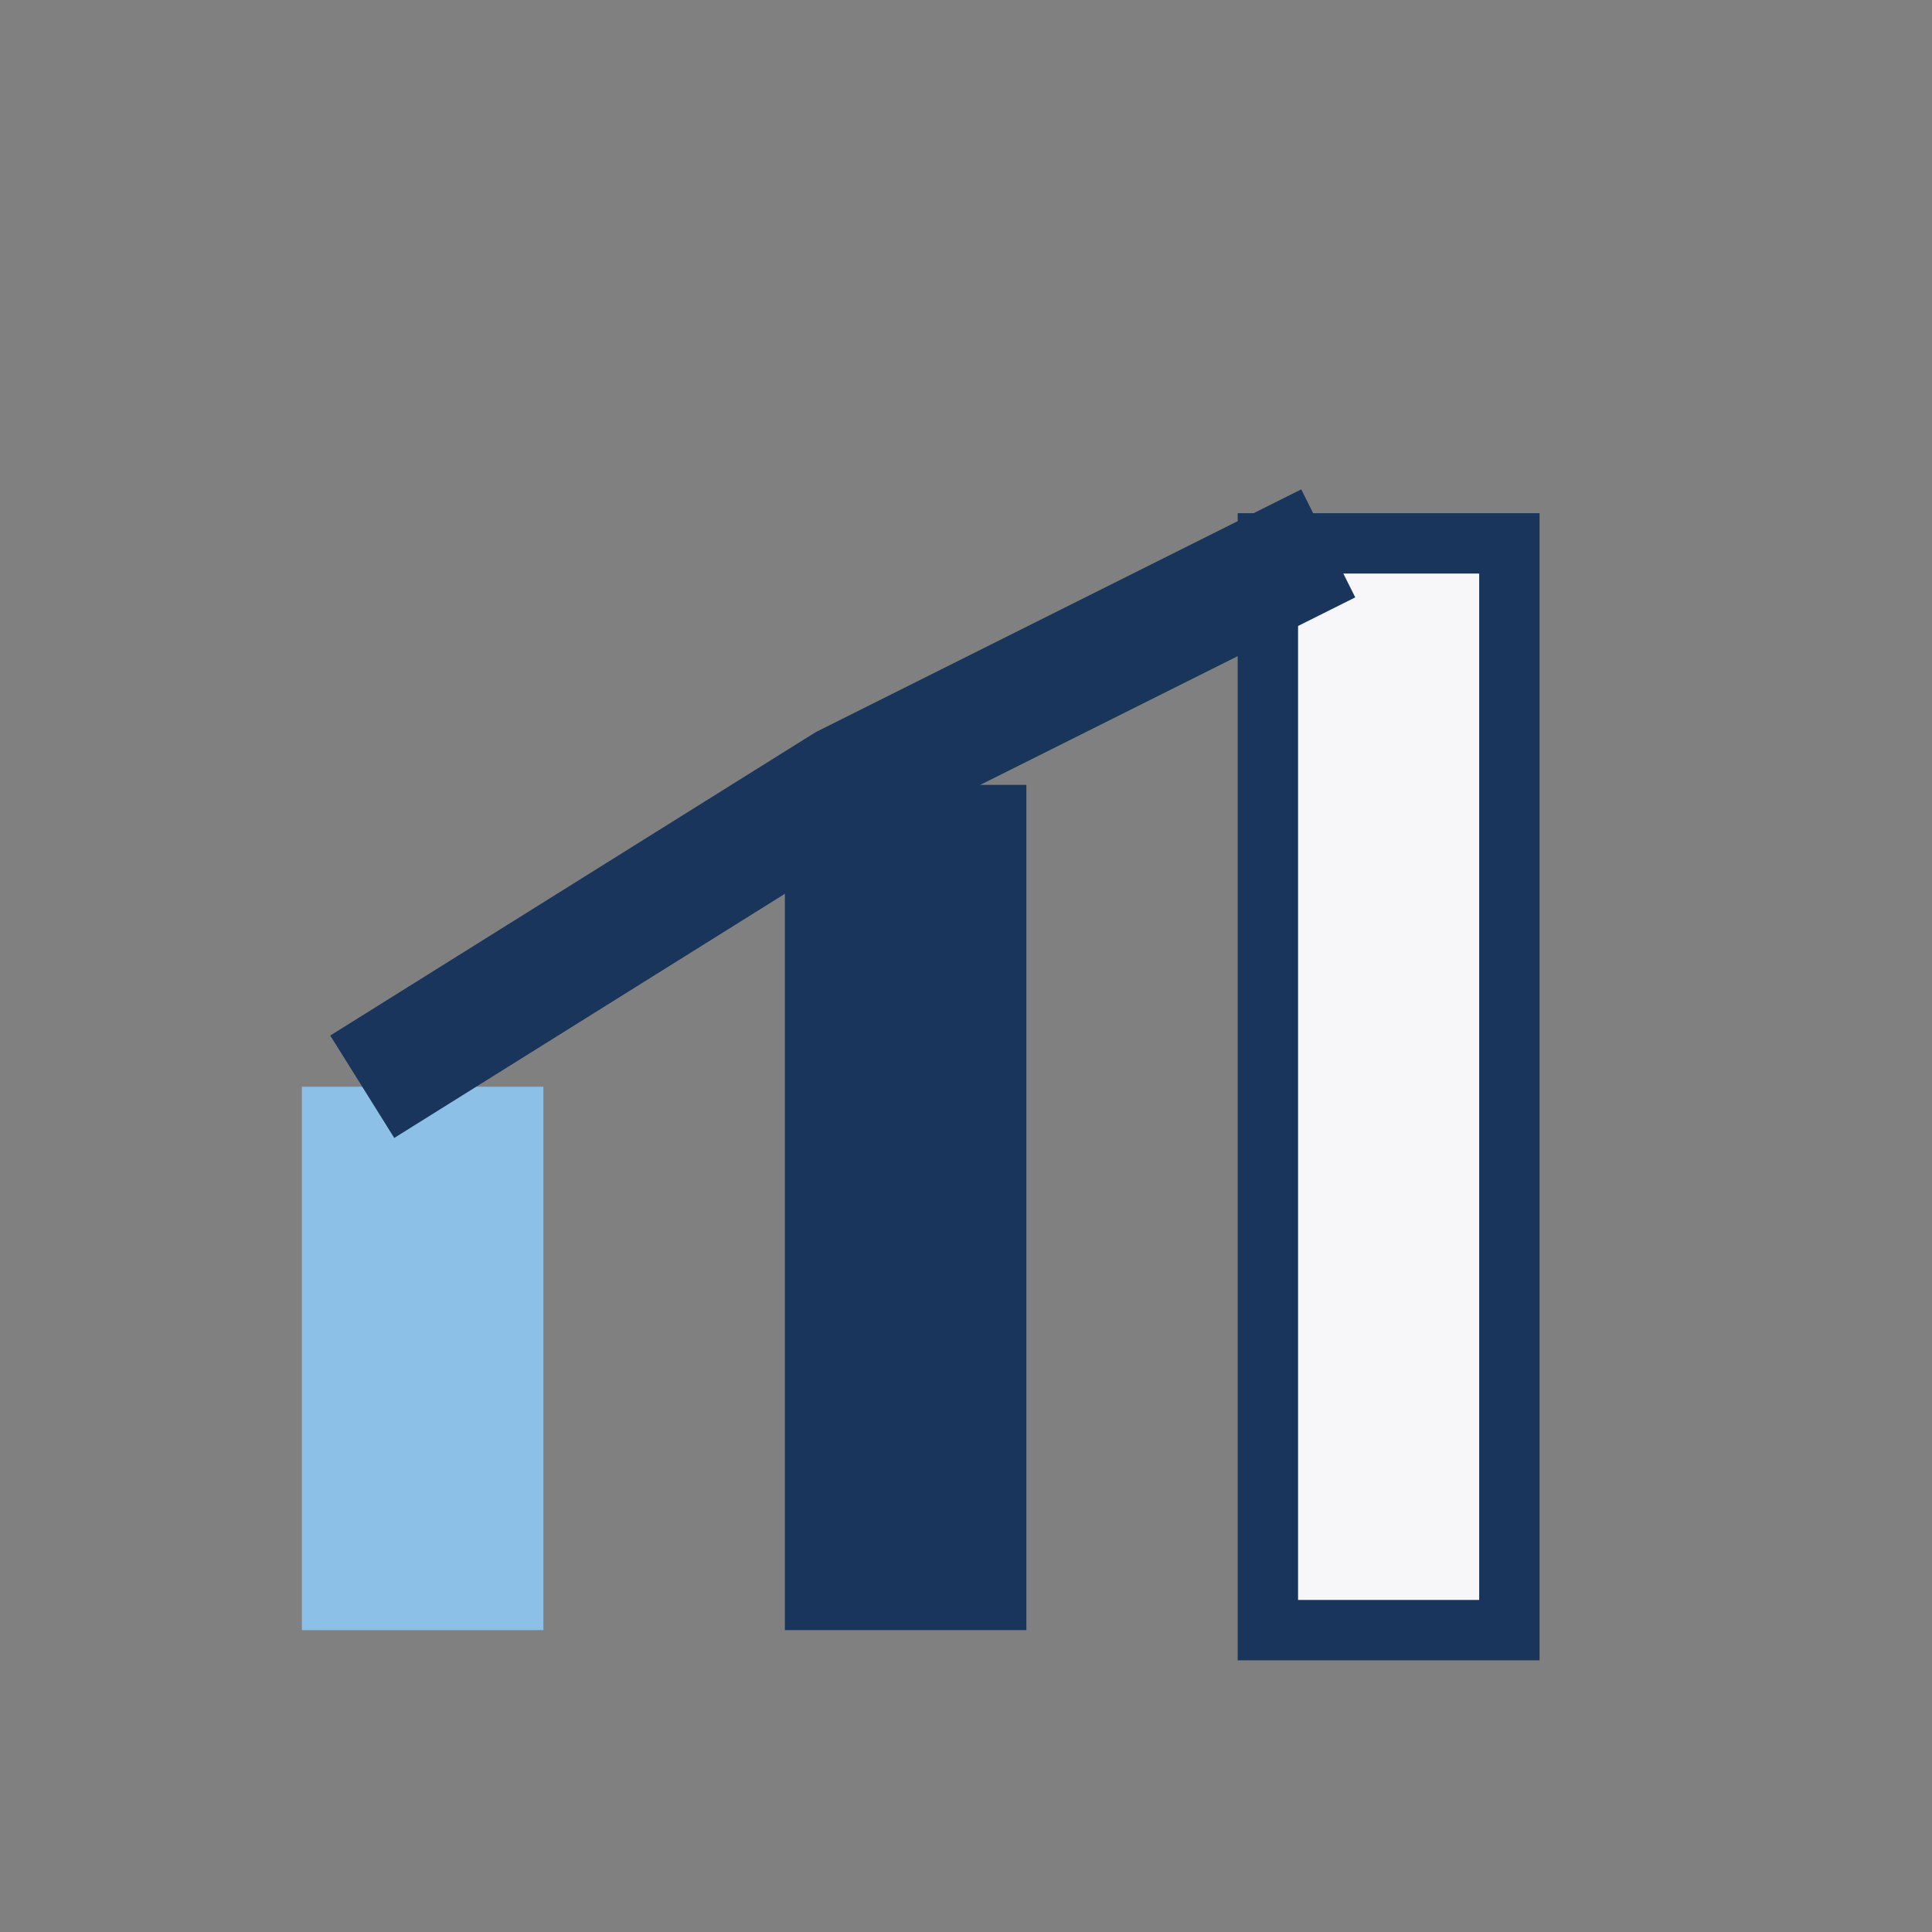
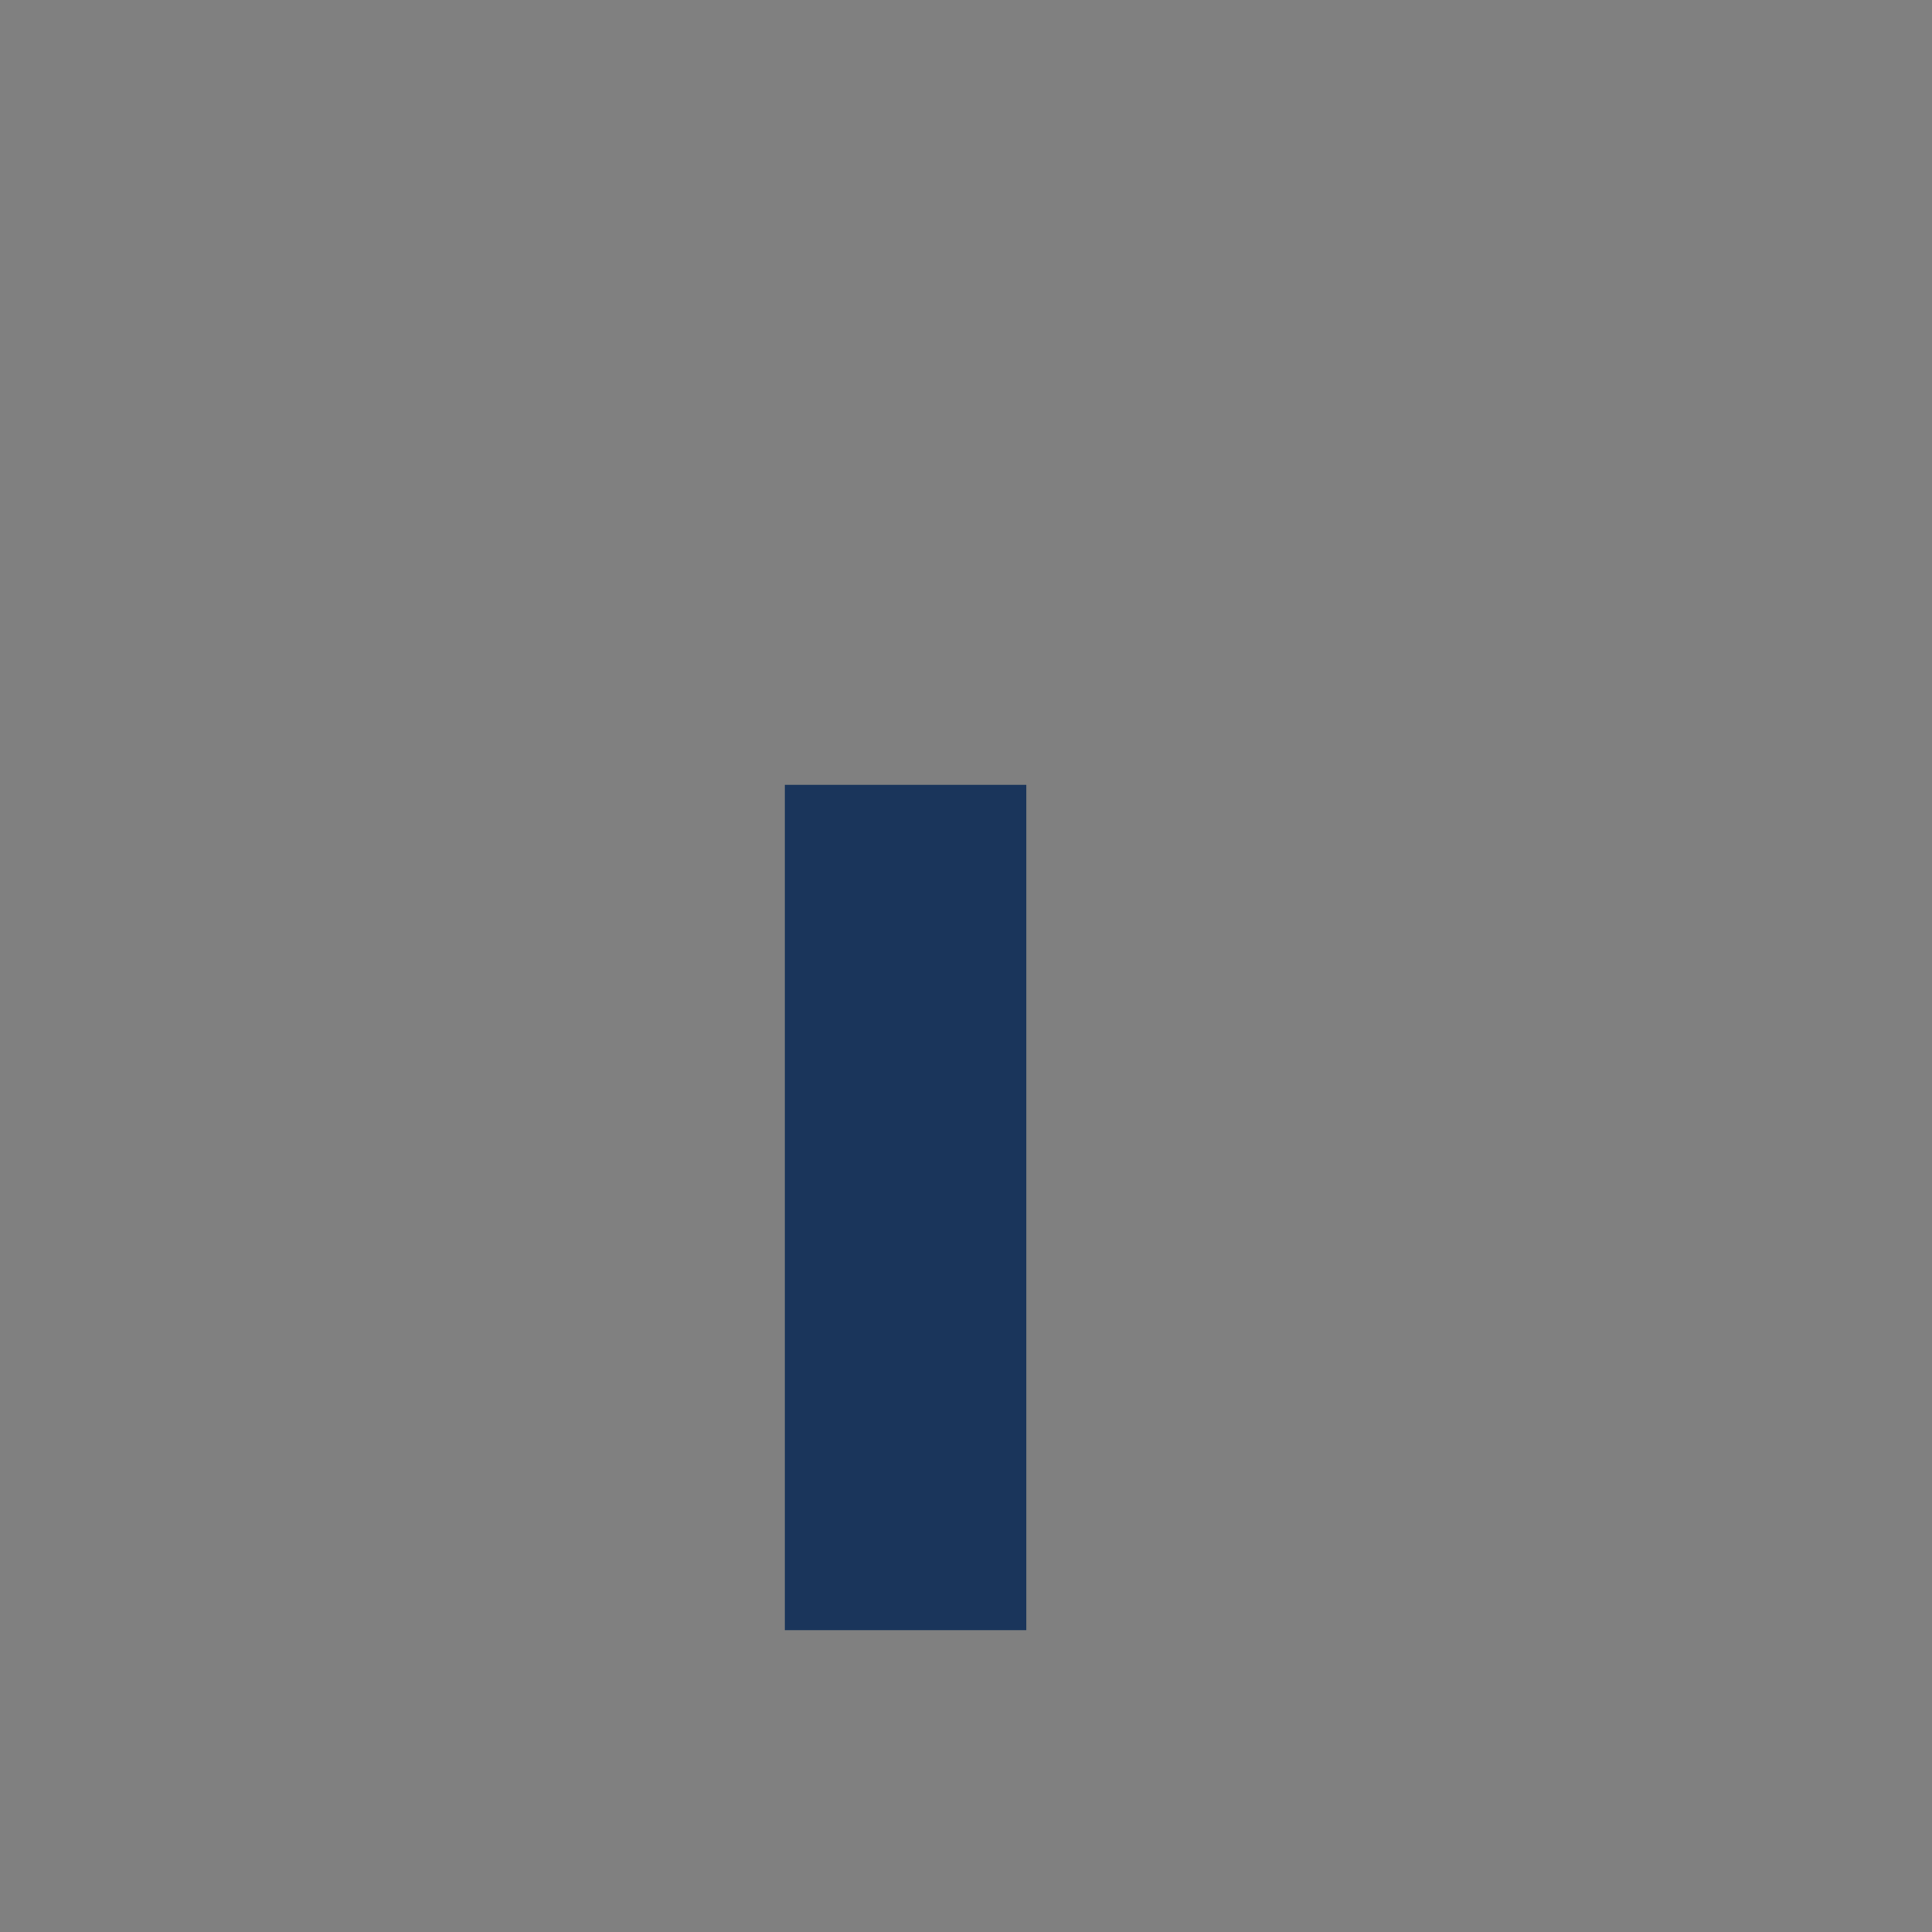
<svg xmlns="http://www.w3.org/2000/svg" width="32" height="32" viewBox="0 0 32 32">
  <rect x="0" y="0" width="32" height="32" fill="#808080" stroke="none" />
-   <rect x="5" y="18" width="4" height="9" fill="#8DC0E6" />
  <rect x="13" y="13" width="4" height="14" fill="#1A355B" />
-   <rect x="21" y="9" width="4" height="18" fill="#F7F7FA" stroke="#1A355B" stroke-width="1" />
-   <path d="M6 18L14 13L22 9" stroke="#1A355B" stroke-width="2" fill="none" />
</svg>